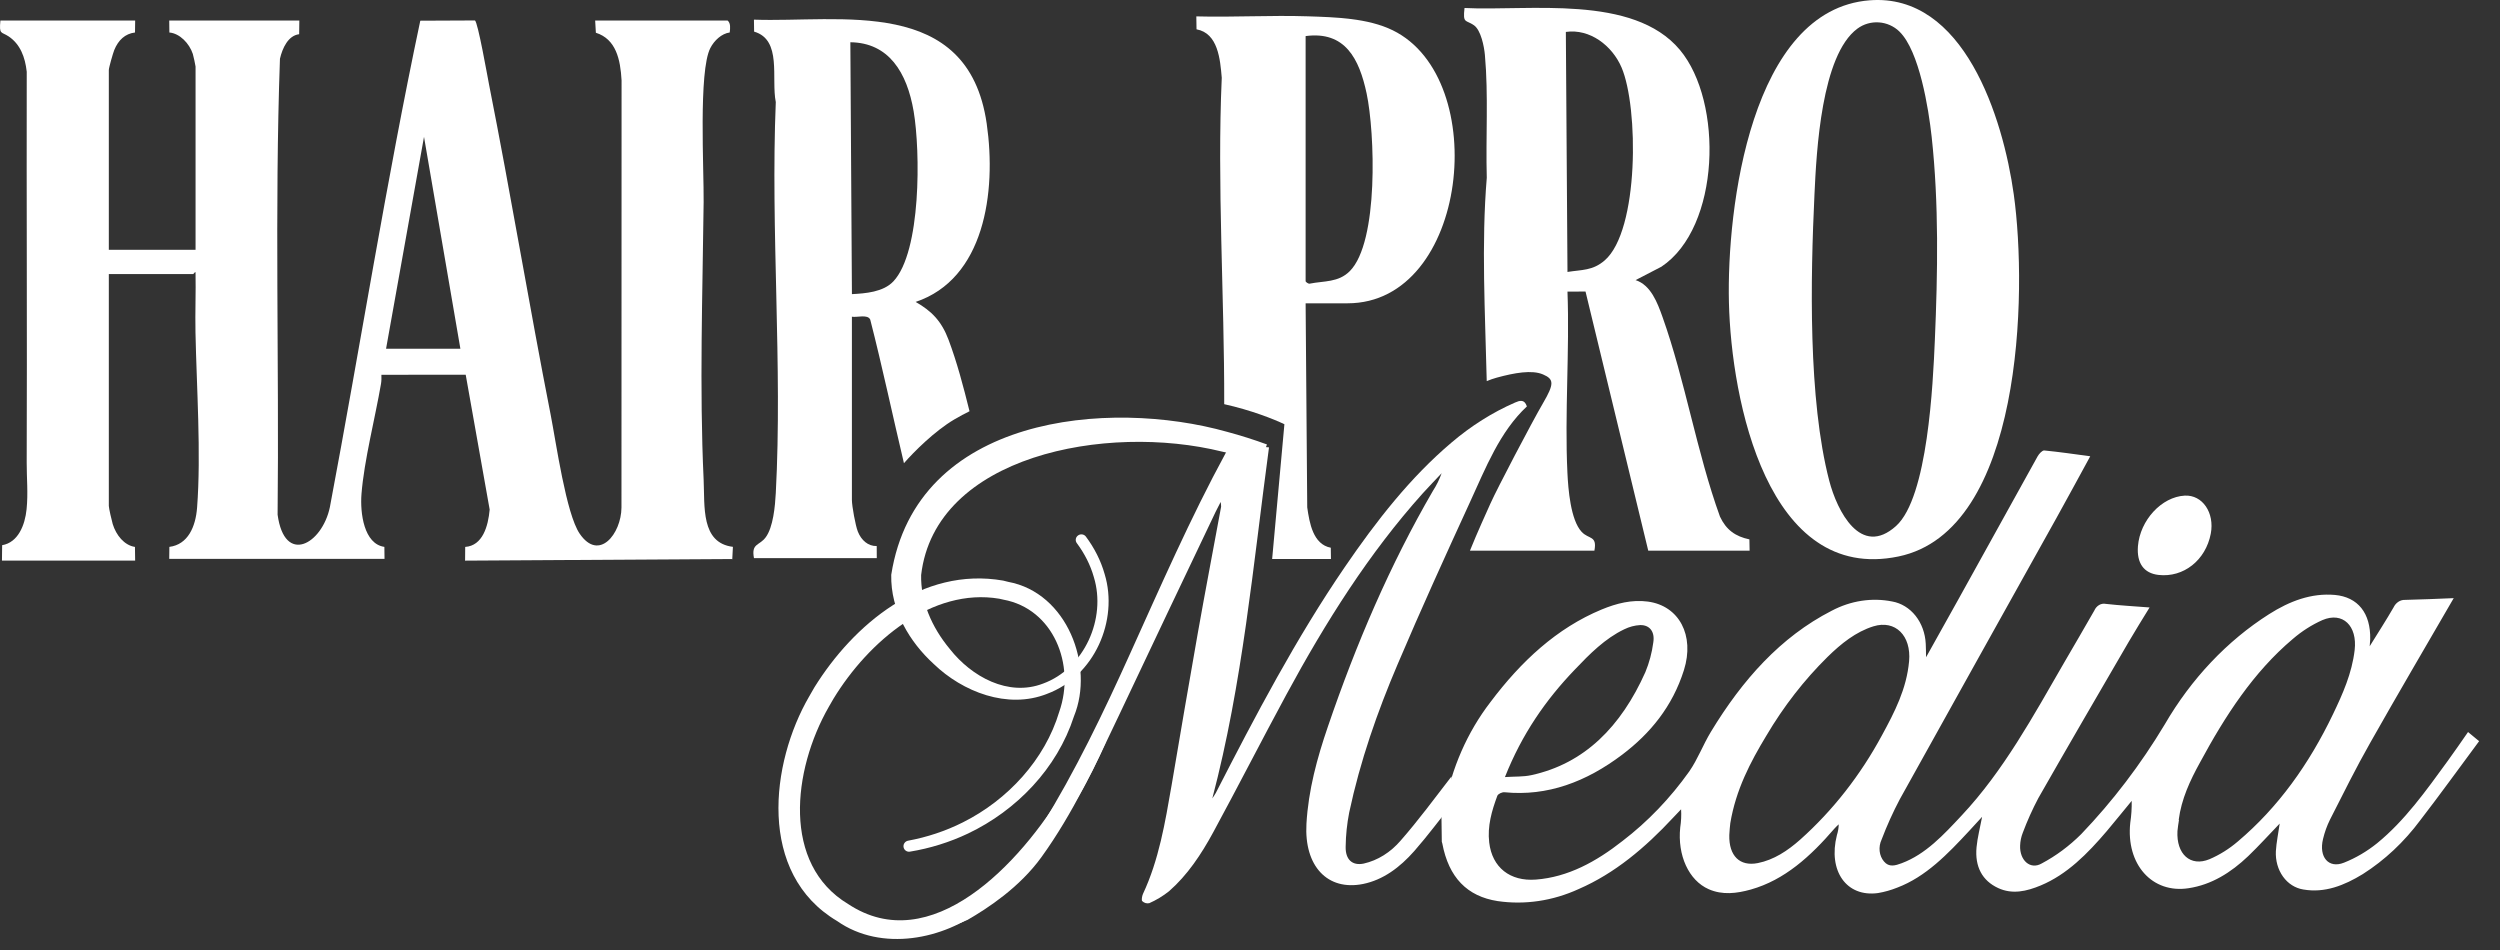
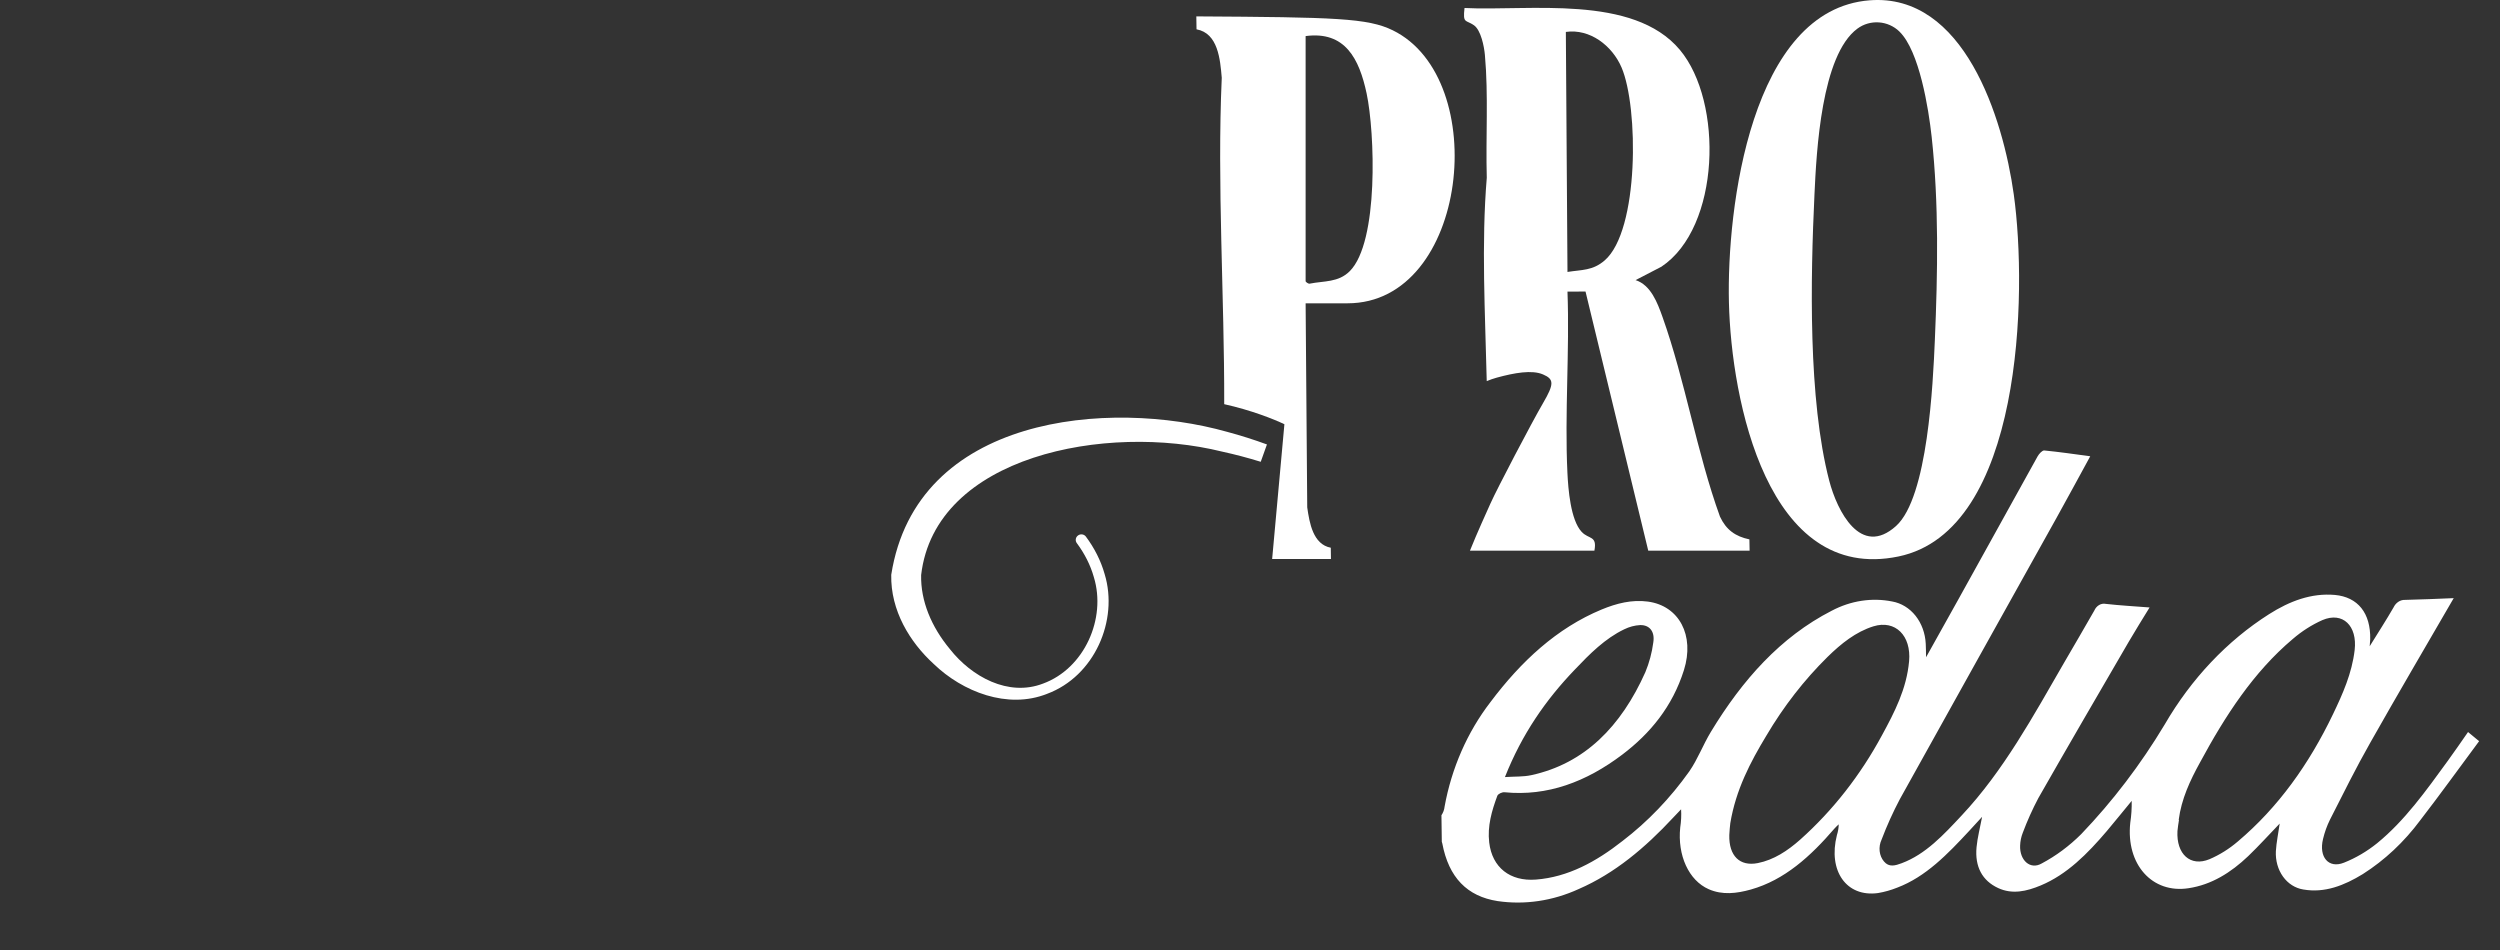
<svg xmlns="http://www.w3.org/2000/svg" width="121" height="46" viewBox="0 0 121 46" fill="none">
  <rect x="0" y="0" width="121" height="46" fill="#333333" stroke="none" />
-   <path d="M6.542 0.993L6.534 1.573C6.057 1.63 5.725 1.94 5.53 2.422C5.47 2.57 5.267 3.273 5.267 3.389V12.089H9.465V3.221C9.465 3.179 9.359 2.689 9.333 2.612C9.163 2.097 8.699 1.617 8.198 1.573L8.191 0.993H14.488L14.479 1.656C13.949 1.72 13.671 2.322 13.55 2.842C13.289 10.17 13.515 17.559 13.436 24.91C13.771 27.364 15.587 26.347 15.966 24.547C17.447 16.705 18.691 8.8 20.342 1.002L22.984 0.99C23.124 1.027 23.597 3.729 23.672 4.102C24.725 9.416 25.611 14.774 26.655 20.09C26.917 21.427 27.401 24.874 28.057 25.831C28.992 27.198 30.067 25.835 30.079 24.57L30.084 3.889C30.027 2.873 29.815 1.893 28.84 1.585L28.806 0.993H35.215C35.373 1.124 35.342 1.374 35.318 1.572C34.929 1.624 34.571 1.955 34.38 2.326C33.803 3.445 34.074 8.208 34.056 9.78C34.005 14.238 33.85 18.769 34.056 23.223C34.115 24.503 33.914 26.277 35.473 26.467L35.442 27.056L22.51 27.135L22.516 26.471C23.361 26.412 23.627 25.47 23.7 24.664L22.54 18.136L18.46 18.14C18.465 18.287 18.465 18.433 18.44 18.579C18.157 20.231 17.623 22.286 17.496 23.908C17.423 24.83 17.613 26.329 18.604 26.469L18.611 27.049H8.191L8.198 26.469C9.101 26.355 9.469 25.488 9.539 24.569C9.738 21.956 9.515 18.732 9.461 16.084C9.442 15.117 9.483 14.146 9.464 13.181C9.437 13.139 9.368 13.265 9.352 13.265H5.267V24.486C5.267 24.598 5.411 25.217 5.456 25.366C5.62 25.899 6.011 26.393 6.532 26.471L6.541 27.134H0.095L0.104 26.387C0.871 26.257 1.208 25.428 1.287 24.645C1.366 23.863 1.289 23.131 1.292 22.388C1.316 16.083 1.281 9.778 1.294 3.473C1.217 2.763 0.978 2.139 0.42 1.763C0.059 1.521 -0.05 1.695 0.02 0.993H6.542ZM22.283 16.88L20.522 6.624L18.685 16.88H22.283Z" fill="white" />
-   <path d="M36.492 27.015L36.491 27.014H36.492C36.492 27.014 36.492 27.015 36.492 27.015ZM36.491 0.951C40.629 1.105 46.856 -0.239 47.756 5.979C48.241 9.333 47.63 13.505 44.317 14.613C45.09 15.054 45.57 15.54 45.911 16.448C46.317 17.529 46.629 18.707 46.925 19.904C46.694 20.018 46.449 20.148 46.197 20.296C45.223 20.869 44.218 21.885 43.751 22.419C43.201 20.105 42.709 17.767 42.12 15.47C41.994 15.195 41.479 15.376 41.232 15.328V24.198C41.232 24.49 41.406 25.444 41.519 25.727C41.683 26.144 42.014 26.44 42.433 26.429L42.436 27.014H36.492C36.355 26.288 36.746 26.424 37.058 26.008C37.423 25.521 37.515 24.494 37.548 23.866C37.877 17.689 37.293 11.155 37.548 4.941C37.318 3.793 37.86 1.925 36.499 1.531L36.491 0.951ZM41.233 14.236C41.877 14.202 42.748 14.14 43.239 13.619C44.591 12.182 44.548 7.312 44.221 5.391C43.899 3.501 43.015 2.066 41.157 2.045L41.233 14.236Z" fill="white" />
-   <path d="M57.902 0.793C59.701 0.842 61.512 0.73 63.31 0.79C64.627 0.834 66.201 0.875 67.409 1.466C72.211 3.815 71.069 14.68 65.222 14.68H63.192L63.27 24.556C63.379 25.313 63.551 26.347 64.41 26.51L64.418 27.057H61.572L62.165 20.533C61.649 20.284 60.54 19.848 59.252 19.562C59.264 14.318 58.903 8.936 59.133 3.765C59.056 2.869 58.954 1.61 57.912 1.419L57.902 0.793ZM66.144 4.522C65.787 2.844 65.104 1.492 63.192 1.746V13.608C63.192 13.648 63.319 13.739 63.383 13.73C64.087 13.588 64.774 13.68 65.33 13.123C66.738 11.711 66.545 6.408 66.144 4.522Z" fill="white" />
+   <path d="M57.902 0.793C64.627 0.834 66.201 0.875 67.409 1.466C72.211 3.815 71.069 14.68 65.222 14.68H63.192L63.27 24.556C63.379 25.313 63.551 26.347 64.41 26.51L64.418 27.057H61.572L62.165 20.533C61.649 20.284 60.54 19.848 59.252 19.562C59.264 14.318 58.903 8.936 59.133 3.765C59.056 2.869 58.954 1.61 57.912 1.419L57.902 0.793ZM66.144 4.522C65.787 2.844 65.104 1.492 63.192 1.746V13.608C63.192 13.648 63.319 13.739 63.383 13.73C64.087 13.588 64.774 13.68 65.33 13.123C66.738 11.711 66.545 6.408 66.144 4.522Z" fill="white" />
  <path d="M90.488 0.015C95.053 -0.34 96.948 5.699 97.466 9.406C98.136 14.191 97.889 25.686 91.888 26.933C85.556 28.249 83.791 19.38 83.68 14.634C83.571 10.07 84.746 0.463 90.489 0.015H90.488ZM91.933 1.527C91.377 0.988 90.514 0.931 89.897 1.387C88.152 2.675 87.917 7.327 87.821 9.394C87.628 13.489 87.51 19.315 88.533 23.258C88.917 24.737 90.057 26.994 91.767 25.46C93.309 24.078 93.558 18.538 93.647 16.457C93.786 13.223 93.845 9.845 93.492 6.618C93.345 5.271 92.898 2.464 91.932 1.528L91.933 1.527Z" fill="white" />
  <path d="M70.883 0.387C73.975 0.545 79.039 -0.293 81.305 2.412C83.415 4.931 83.268 11.005 80.412 12.909L79.162 13.557C79.899 13.797 80.218 14.647 80.466 15.343C81.564 18.424 82.124 21.902 83.246 25.002C83.546 25.647 83.998 25.966 84.671 26.106L84.681 26.651H79.775L76.739 14.11L75.866 14.115C75.974 17.006 75.725 20.007 75.863 22.886C75.901 23.669 76.014 25.167 76.553 25.743C76.9 26.114 77.31 25.909 77.169 26.652H71.146C71.501 25.766 71.949 24.794 72.138 24.369C72.446 23.675 74.143 20.436 74.683 19.511C75.223 18.585 75.223 18.354 74.683 18.123C74.143 17.891 73.295 18.046 72.446 18.277C72.282 18.322 72.12 18.378 71.958 18.446C71.881 15.148 71.694 11.8 71.96 8.604C71.906 6.64 72.045 4.607 71.869 2.659C71.832 2.251 71.678 1.461 71.34 1.223C70.942 0.944 70.793 1.162 70.883 0.387ZM78.485 3.27C78.028 2.201 76.946 1.38 75.787 1.545L75.866 13.163V13.162C76.57 13.05 77.084 13.106 77.665 12.605C79.338 11.161 79.308 5.195 78.485 3.27Z" fill="white" />
  <path d="M69.766 39.458C69.849 39.336 69.902 39.192 69.918 39.041C70.255 37.179 71.02 35.434 72.134 33.986C73.621 32.006 75.35 30.401 77.517 29.501C78.243 29.2 78.985 29.014 79.752 29.116C81.269 29.316 82.032 30.751 81.502 32.434C80.945 34.201 79.865 35.505 78.518 36.524C76.777 37.84 74.896 38.551 72.822 38.345C72.709 38.33 72.506 38.422 72.47 38.519C72.201 39.244 71.984 39.985 72.078 40.777C72.219 41.985 73.085 42.667 74.336 42.572C75.894 42.453 77.258 41.703 78.531 40.702C79.749 39.771 80.839 38.634 81.763 37.334C82.169 36.747 82.433 36.037 82.808 35.419C84.329 32.91 86.177 30.829 88.652 29.561C89.578 29.072 90.601 28.915 91.583 29.112C92.022 29.191 92.42 29.434 92.714 29.805C93.007 30.175 93.181 30.652 93.206 31.159C93.217 31.349 93.216 31.542 93.221 31.811C93.769 30.831 94.282 29.918 94.79 29C96.066 26.696 97.344 24.391 98.622 22.085C98.69 21.963 98.842 21.799 98.938 21.802C99.671 21.873 100.4 21.981 101.168 22.083C100.621 23.083 100.086 24.077 99.538 25.061C97.01 29.6 94.472 34.137 91.954 38.677C91.62 39.309 91.324 39.964 91.068 40.639C90.987 40.811 90.955 41.006 90.975 41.195C90.996 41.385 91.069 41.559 91.184 41.694C91.426 41.99 91.736 41.894 92.038 41.781C93.204 41.346 94.071 40.403 94.942 39.471C96.968 37.312 98.408 34.661 99.911 32.06C100.394 31.222 100.888 30.394 101.364 29.552C101.414 29.437 101.496 29.342 101.597 29.283C101.697 29.224 101.811 29.205 101.92 29.228C102.604 29.305 103.292 29.343 104.04 29.401C103.686 29.981 103.349 30.515 103.031 31.062C101.566 33.58 100.099 36.097 98.655 38.63C98.37 39.17 98.118 39.73 97.902 40.307C97.824 40.504 97.781 40.715 97.774 40.927C97.745 41.632 98.258 42.112 98.814 41.794C99.508 41.426 100.155 40.946 100.733 40.369C102.253 38.782 103.609 37.002 104.771 35.066C106.056 32.852 107.793 31.015 109.824 29.725C110.819 29.094 111.865 28.695 113.01 28.795C114.121 28.898 114.747 29.674 114.718 30.947C114.716 31.02 114.708 31.094 114.693 31.279C115.119 30.593 115.496 30.007 115.847 29.401C115.9 29.288 115.98 29.194 116.077 29.129C116.174 29.064 116.284 29.031 116.394 29.035C117.197 29.019 118 28.979 118.76 28.95C117.404 31.291 116.043 33.606 114.72 35.948C114.033 37.156 113.406 38.423 112.77 39.674C112.624 39.969 112.512 40.281 112.435 40.605C112.221 41.476 112.7 42.053 113.447 41.754C114.017 41.528 114.559 41.21 115.055 40.81C116.391 39.72 117.42 38.272 118.459 36.844C118.786 36.4 119.101 35.931 119.453 35.43L119.989 35.873C119.031 37.163 118.106 38.449 117.143 39.697C116.36 40.751 115.416 41.635 114.361 42.305C113.455 42.86 112.511 43.232 111.478 43.051C111.09 42.989 110.74 42.767 110.496 42.426C110.252 42.085 110.13 41.649 110.152 41.199C110.178 40.766 110.271 40.336 110.337 39.861C109.807 40.411 109.326 40.945 108.815 41.435C107.969 42.242 107.028 42.823 105.929 42.989C104.17 43.263 102.889 41.84 103.105 39.822C103.158 39.47 103.181 39.115 103.174 38.762C102.772 39.248 102.377 39.741 101.967 40.227C101.035 41.32 100.045 42.326 98.768 42.857C98.085 43.141 97.397 43.3 96.709 42.981C95.946 42.627 95.575 41.954 95.665 41.002C95.71 40.531 95.834 40.066 95.934 39.534C95.707 39.782 95.508 40.002 95.305 40.219C94.266 41.337 93.213 42.435 91.827 42.961C91.523 43.083 91.211 43.171 90.895 43.224C89.37 43.434 88.467 42.154 88.906 40.421C88.961 40.252 88.991 40.075 88.994 39.897C88.925 39.964 88.851 40.029 88.788 40.102C87.632 41.445 86.373 42.593 84.741 43.053C84.053 43.246 83.362 43.328 82.703 43.038C81.732 42.612 81.183 41.394 81.323 40.05C81.368 39.758 81.382 39.463 81.365 39.17C81.237 39.304 81.108 39.438 80.981 39.574C79.628 41.029 78.153 42.273 76.408 43.03C75.153 43.604 73.802 43.805 72.487 43.613C71.014 43.385 70.117 42.474 69.807 40.821C69.801 40.793 69.793 40.766 69.783 40.74C69.774 40.099 69.774 40.099 69.766 39.458ZM83.747 39.838C83.733 39.998 83.703 40.206 83.698 40.418C83.674 41.425 84.205 41.947 85.079 41.773C85.851 41.619 86.518 41.181 87.134 40.634C88.707 39.23 90.049 37.516 91.092 35.579C91.698 34.467 92.28 33.339 92.4 32.005C92.512 30.765 91.733 29.988 90.674 30.314C89.823 30.58 89.114 31.147 88.452 31.796C87.322 32.91 86.327 34.191 85.494 35.602C84.711 36.897 84.016 38.228 83.747 39.838ZM105.463 39.684C105.438 39.864 105.401 40.044 105.389 40.224C105.329 41.337 106.013 41.969 106.94 41.585C107.43 41.375 107.894 41.085 108.315 40.724C110.263 39.078 111.755 36.988 112.913 34.575C113.389 33.585 113.834 32.585 113.965 31.465C114.103 30.289 113.39 29.594 112.408 30.011C111.895 30.239 111.41 30.548 110.968 30.929C109.071 32.528 107.698 34.646 106.48 36.904C106 37.773 105.582 38.668 105.449 39.682L105.463 39.684ZM72.852 37.61C73.326 37.578 73.724 37.602 74.108 37.519C76.695 36.959 78.46 35.161 79.635 32.533C79.824 32.076 79.954 31.592 80.019 31.097C80.104 30.574 79.845 30.244 79.382 30.254C79.118 30.268 78.857 30.338 78.611 30.459C77.688 30.901 76.943 31.648 76.214 32.416C74.817 33.872 73.666 35.524 72.84 37.608L72.852 37.61Z" fill="white" />
-   <path d="M104.474 27.827C103.76 27.745 103.413 27.259 103.476 26.437C103.577 25.182 104.62 24.047 105.741 23.988C106.599 23.943 107.195 24.816 107.001 25.833C106.754 27.117 105.683 27.963 104.474 27.827Z" fill="white" />
-   <path d="M61.42 21.653C60.65 27.368 60.141 33.085 58.676 38.643C58.732 38.554 58.796 38.473 58.844 38.38C60.771 34.62 62.735 30.886 65.085 27.45C66.615 25.212 68.261 23.104 70.258 21.416C71.203 20.611 72.236 19.96 73.326 19.484C73.552 19.387 73.778 19.305 73.902 19.67C72.587 20.898 71.912 22.639 71.148 24.301C69.954 26.901 68.768 29.507 67.647 32.147C66.665 34.45 65.832 36.829 65.301 39.326C65.195 39.869 65.137 40.421 65.13 40.975C65.113 41.612 65.461 41.91 66.003 41.797C66.679 41.645 67.305 41.254 67.797 40.678C68.658 39.695 69.446 38.624 70.254 37.578L70.336 38.843C69.709 39.63 69.108 40.443 68.452 41.19C67.753 41.984 66.941 42.589 65.969 42.785C64.249 43.128 63.117 41.921 63.232 39.876C63.324 38.237 63.751 36.685 64.27 35.168C65.633 31.172 67.275 27.334 69.356 23.754C69.526 23.493 69.667 23.207 69.775 22.904C69.477 23.226 69.165 23.539 68.869 23.869C66.271 26.76 64.162 30.103 62.256 33.626C61.063 35.83 59.92 38.072 58.726 40.272C58.141 41.352 57.467 42.362 56.581 43.136C56.282 43.373 55.96 43.567 55.624 43.714C55.563 43.727 55.502 43.725 55.443 43.708C55.385 43.691 55.33 43.658 55.284 43.614C55.241 43.573 55.273 43.367 55.319 43.267C56.093 41.618 56.391 39.815 56.704 38.014C57.122 35.563 57.535 33.109 57.97 30.662C58.333 28.615 58.725 26.57 59.102 24.524C59.102 24.447 59.094 24.37 59.079 24.296C58.972 24.504 58.901 24.636 58.836 24.773C57.274 28.046 55.719 31.32 54.172 34.593C53.041 36.979 51.928 39.376 50.409 41.481C49.345 42.956 47.795 43.967 46.831 44.521C45.116 45.285 43.971 45.101 46.04 44.098C46.674 43.73 47.258 44.022 47.803 43.641L48.038 43.428C49.024 42.311 49.663 41.165 50.422 39.947C52.013 37.4 53.451 34.402 54.699 31.631C56.176 28.368 57.61 25.079 59.332 21.911L59.574 21.507L60.604 21.577C60.604 21.577 60.603 21.588 61.42 21.653Z" fill="white" />
  <path d="M61.32 21.511C61.22 21.791 61.12 22.071 61.02 22.351C60.393 22.157 59.778 21.995 59.146 21.857C53.546 20.47 45.254 22.05 44.583 27.833C44.556 29.088 45.079 30.339 45.976 31.418C47.024 32.75 48.801 33.735 50.485 33.085C52.485 32.352 53.555 29.934 52.943 27.936C52.777 27.345 52.49 26.788 52.118 26.287C52.075 26.23 52.058 26.159 52.069 26.089C52.08 26.02 52.119 25.957 52.178 25.915C52.236 25.873 52.309 25.855 52.38 25.866C52.451 25.876 52.514 25.914 52.557 25.971C52.963 26.517 53.281 27.132 53.466 27.79C54.144 30.022 52.975 32.731 50.675 33.583C48.766 34.34 46.589 33.483 45.194 32.138C44.033 31.079 43.1 29.548 43.136 27.82C44.347 20.098 53.67 19.29 59.393 20.901C60.047 21.076 60.679 21.277 61.32 21.511Z" fill="white" />
-   <path d="M53.188 35.783C53.074 35.746 52.85 35.661 52.846 35.67C52.471 36.522 52.036 37.355 51.556 38.155C49.376 41.842 45.038 46.402 41.047 43.753C37.844 41.827 38.361 37.281 40.11 34.218C40.183 34.084 40.26 33.952 40.339 33.821C42.035 31.037 45.118 28.429 48.364 28.978C48.431 28.992 48.498 29.007 48.564 29.023C50.978 29.467 52.069 32.162 51.267 34.452C50.575 36.761 48.781 38.716 46.596 39.806C45.763 40.224 44.869 40.52 43.949 40.69C43.88 40.703 43.818 40.743 43.777 40.802C43.736 40.86 43.72 40.931 43.732 41.001C43.744 41.071 43.783 41.133 43.841 41.174C43.899 41.215 43.97 41.232 44.04 41.22C45.011 41.06 45.963 40.766 46.856 40.341C49.198 39.225 51.161 37.201 51.981 34.668C52.978 32.226 51.657 28.687 48.794 28.161C48.715 28.139 48.634 28.119 48.554 28.101C44.622 27.413 41.294 30.246 39.417 33.268C39.331 33.411 39.247 33.556 39.167 33.703C37.291 36.932 36.641 42.281 40.516 44.578C42.668 46.088 45.699 45.464 47.572 43.979C49.541 42.527 51.005 40.583 52.207 38.538C52.691 37.703 53.127 36.839 53.505 35.953C53.509 35.943 53.293 35.84 53.188 35.783Z" fill="white" />
</svg>